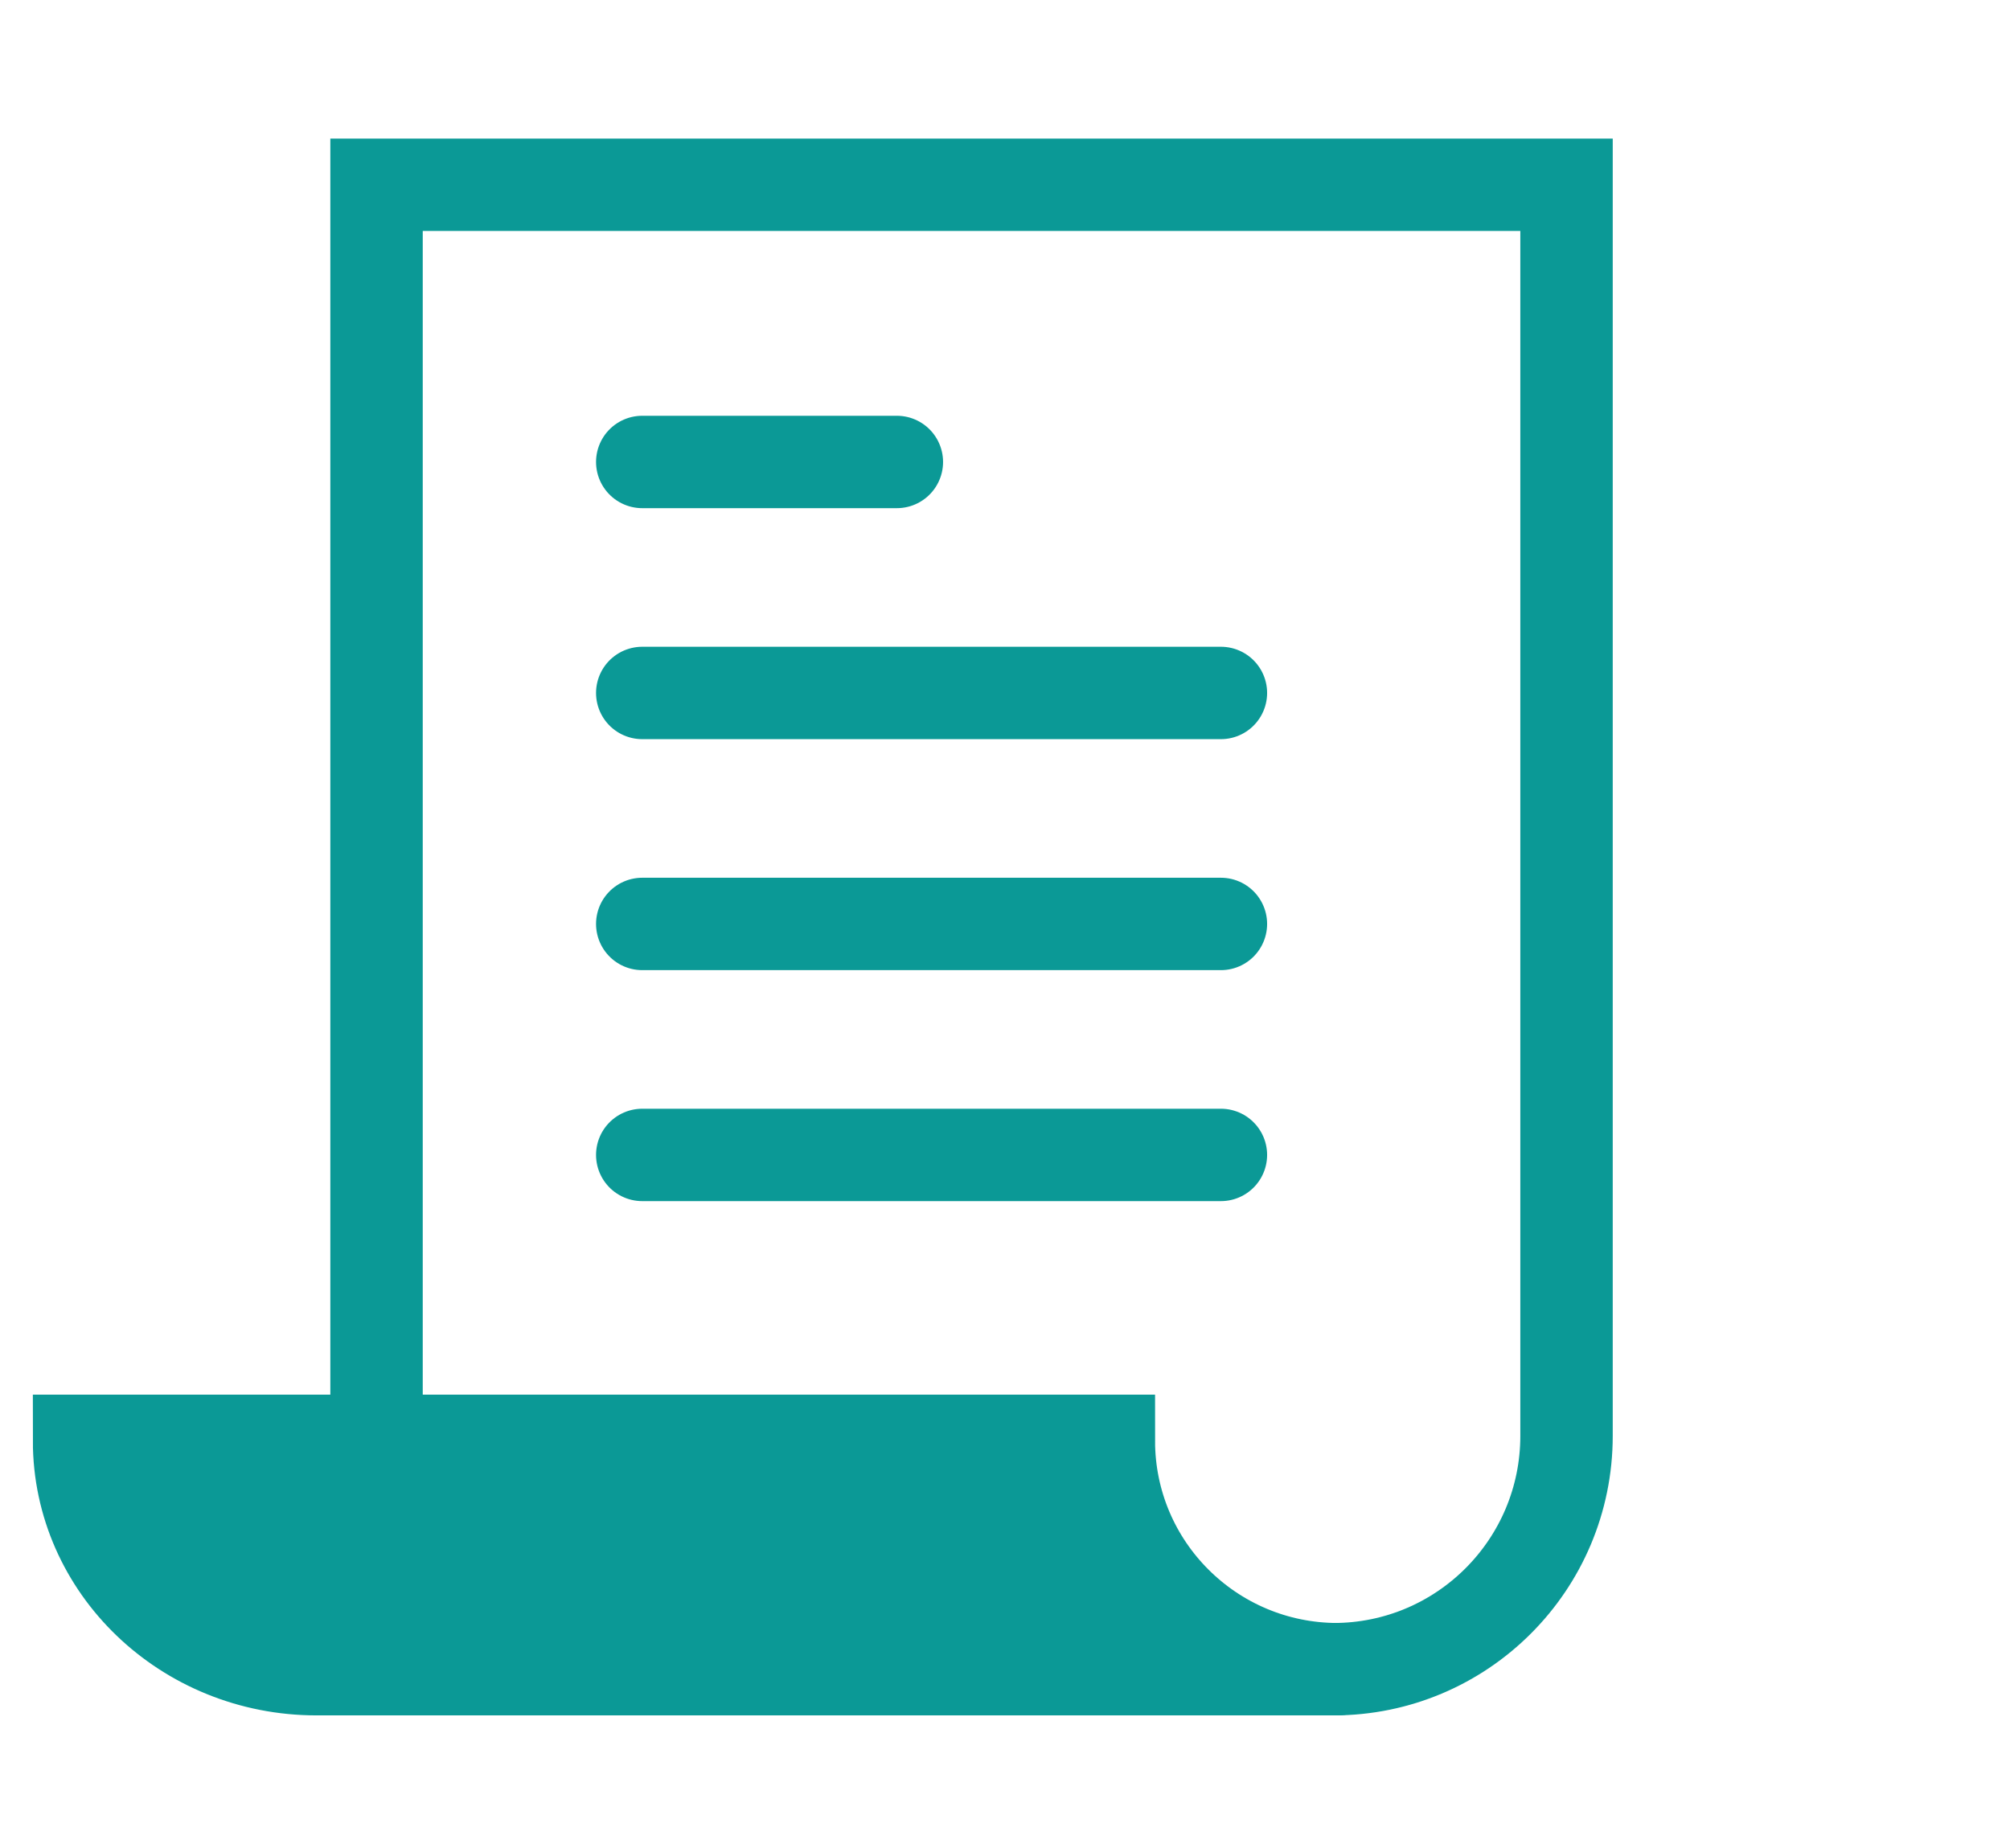
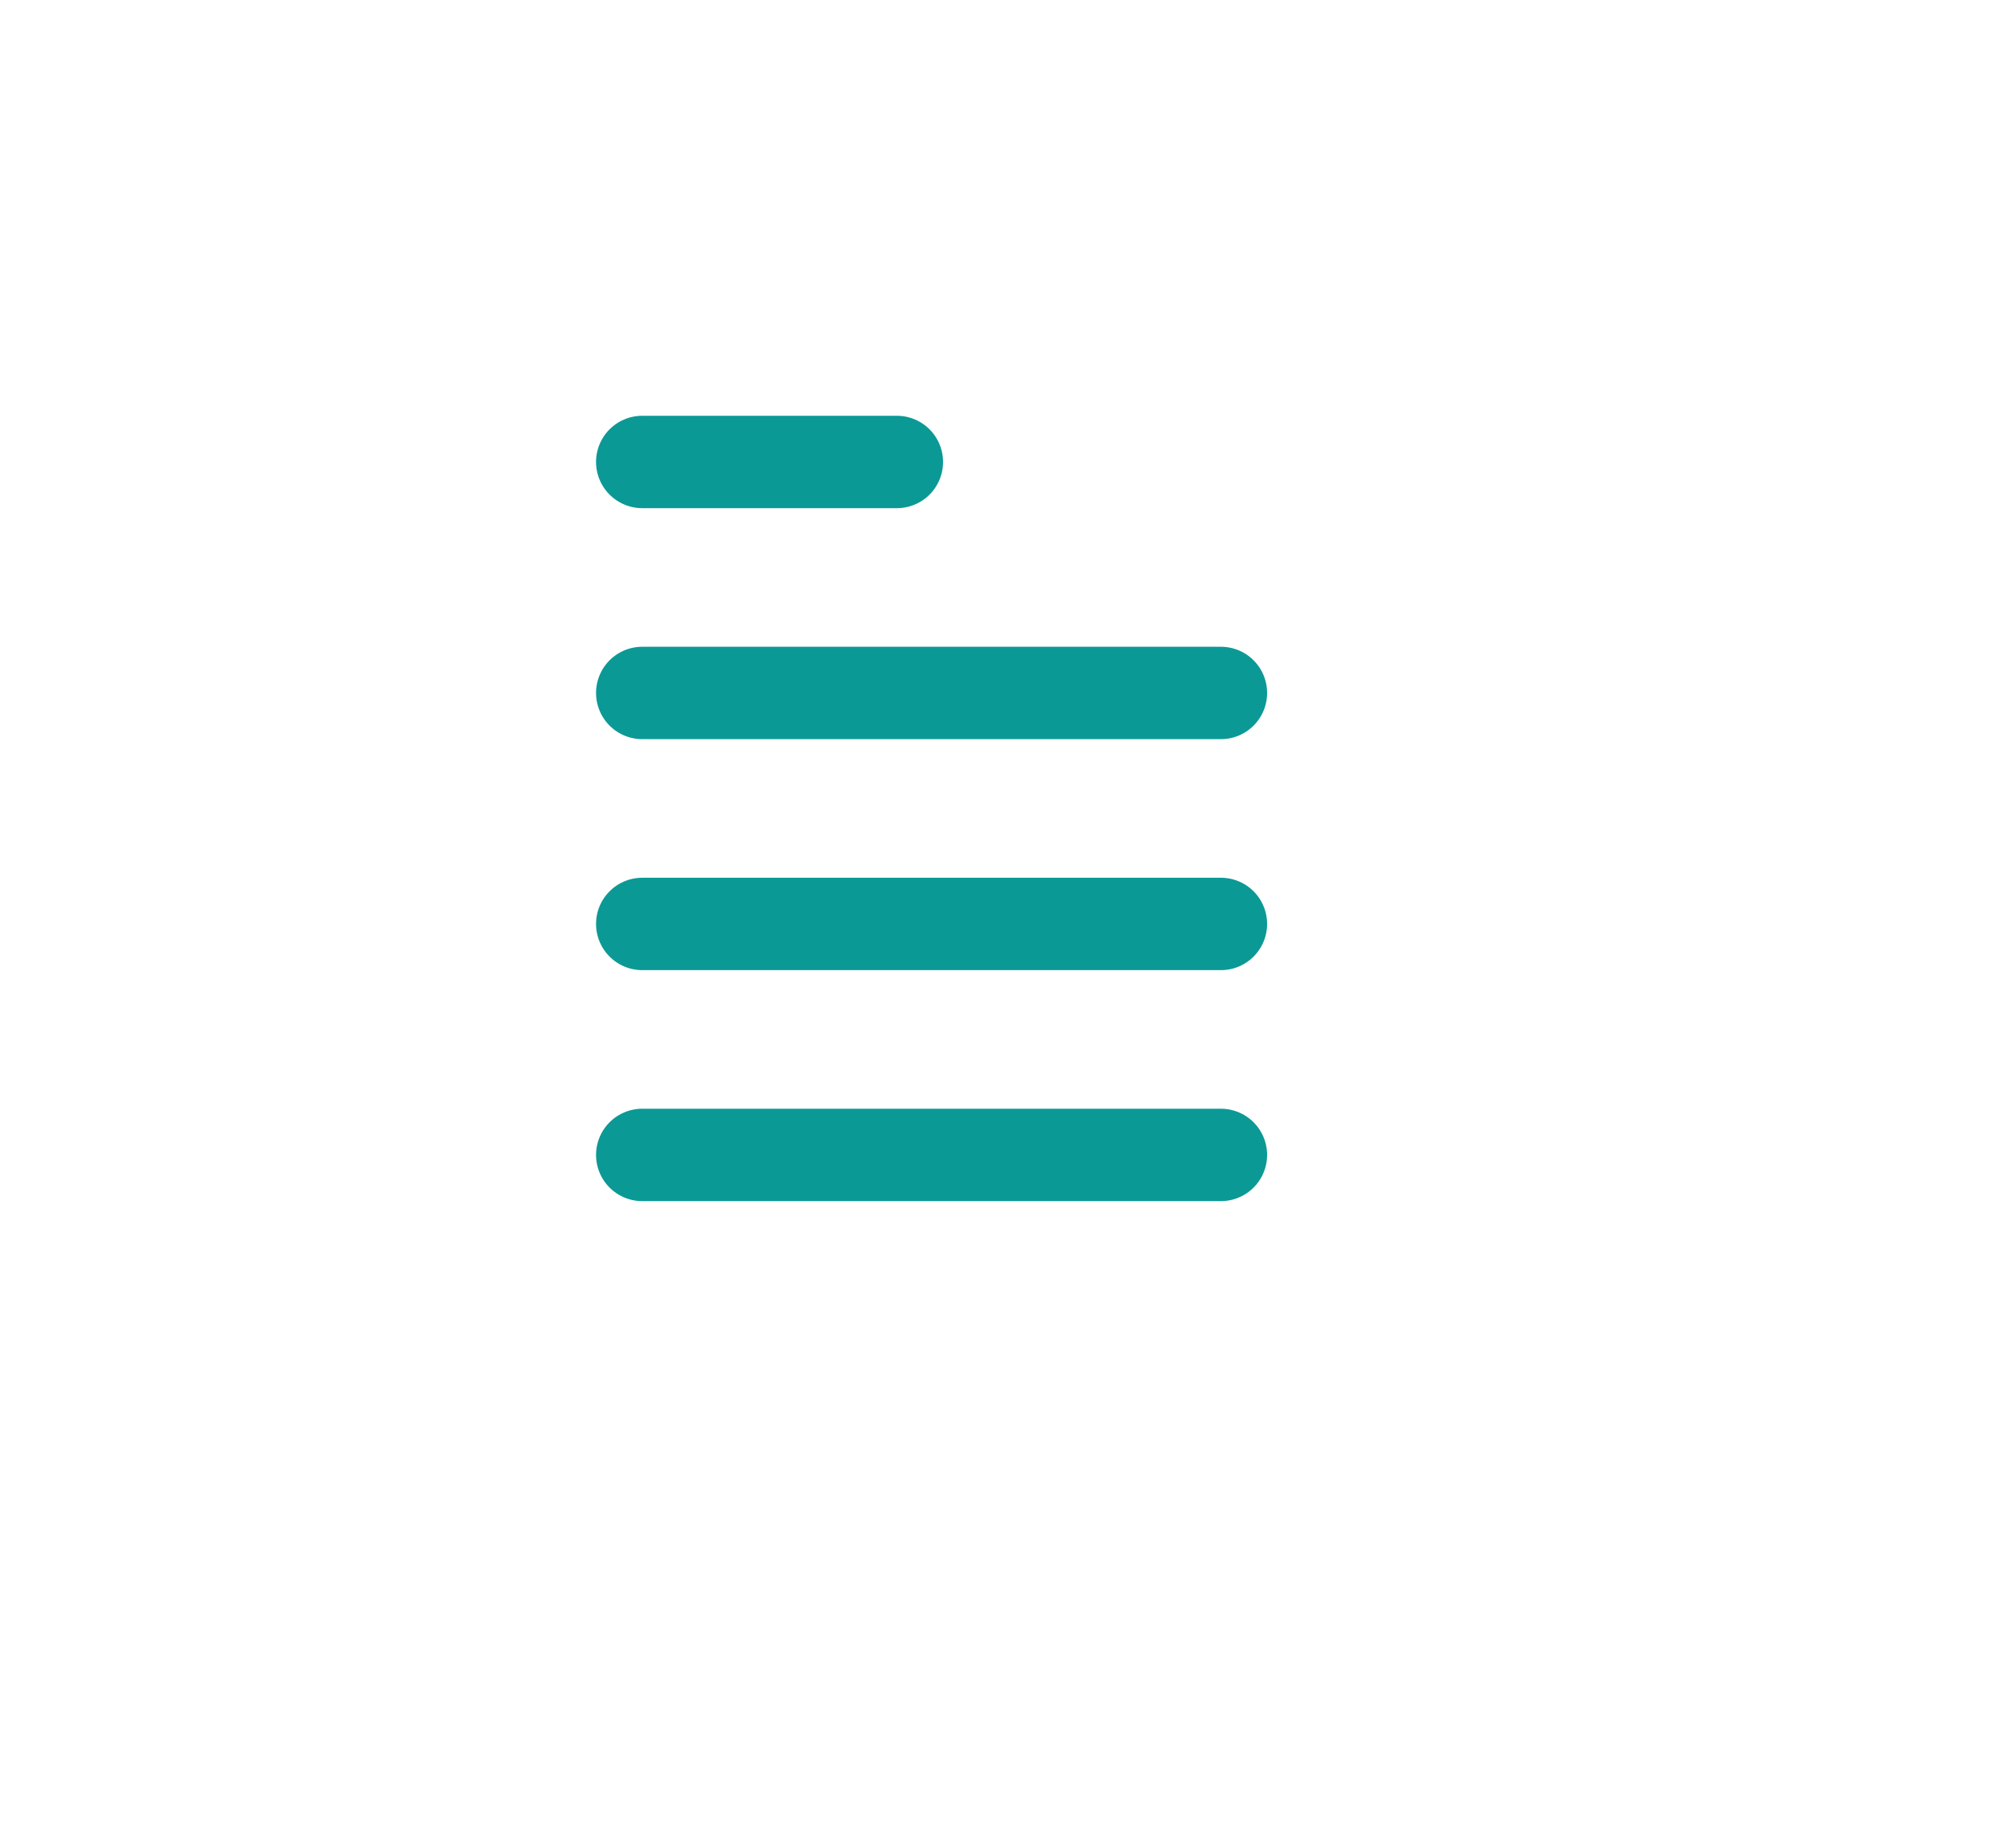
<svg xmlns="http://www.w3.org/2000/svg" width="87" height="80" viewBox="0 0 87 80" fill="none">
-   <path d="M16.298 62.16V8H67.805V62.16C67.805 67.751 63.281 72.264 57.722 72.264H16.298" stroke="#0B9996" stroke-width="4" stroke-miterlimit="8" stroke-linecap="round" />
-   <path d="M57.9 72.264C52.439 72.264 47.995 67.848 47.995 62.377H3.422C3.422 67.848 8.034 72.264 13.702 72.264H55.919" fill="#0B9996" />
-   <path d="M57.9 72.264C52.439 72.264 47.995 67.848 47.995 62.377H3.422C3.422 67.848 8.034 72.264 13.702 72.264H55.919" stroke="#0B9996" stroke-width="4" stroke-miterlimit="8" stroke-linecap="round" />
  <path d="M27.799 20H38.819" stroke="#0B9996" stroke-width="4" stroke-miterlimit="8" stroke-linecap="round" />
  <path d="M27.799 30H52.845" stroke="#0B9996" stroke-width="4" stroke-miterlimit="8" stroke-linecap="round" />
  <path d="M27.799 40H52.845" stroke="#0B9996" stroke-width="4" stroke-miterlimit="8" stroke-linecap="round" />
  <path d="M27.799 50H52.845" stroke="#0B9996" stroke-width="4" stroke-miterlimit="8" stroke-linecap="round" />
</svg>